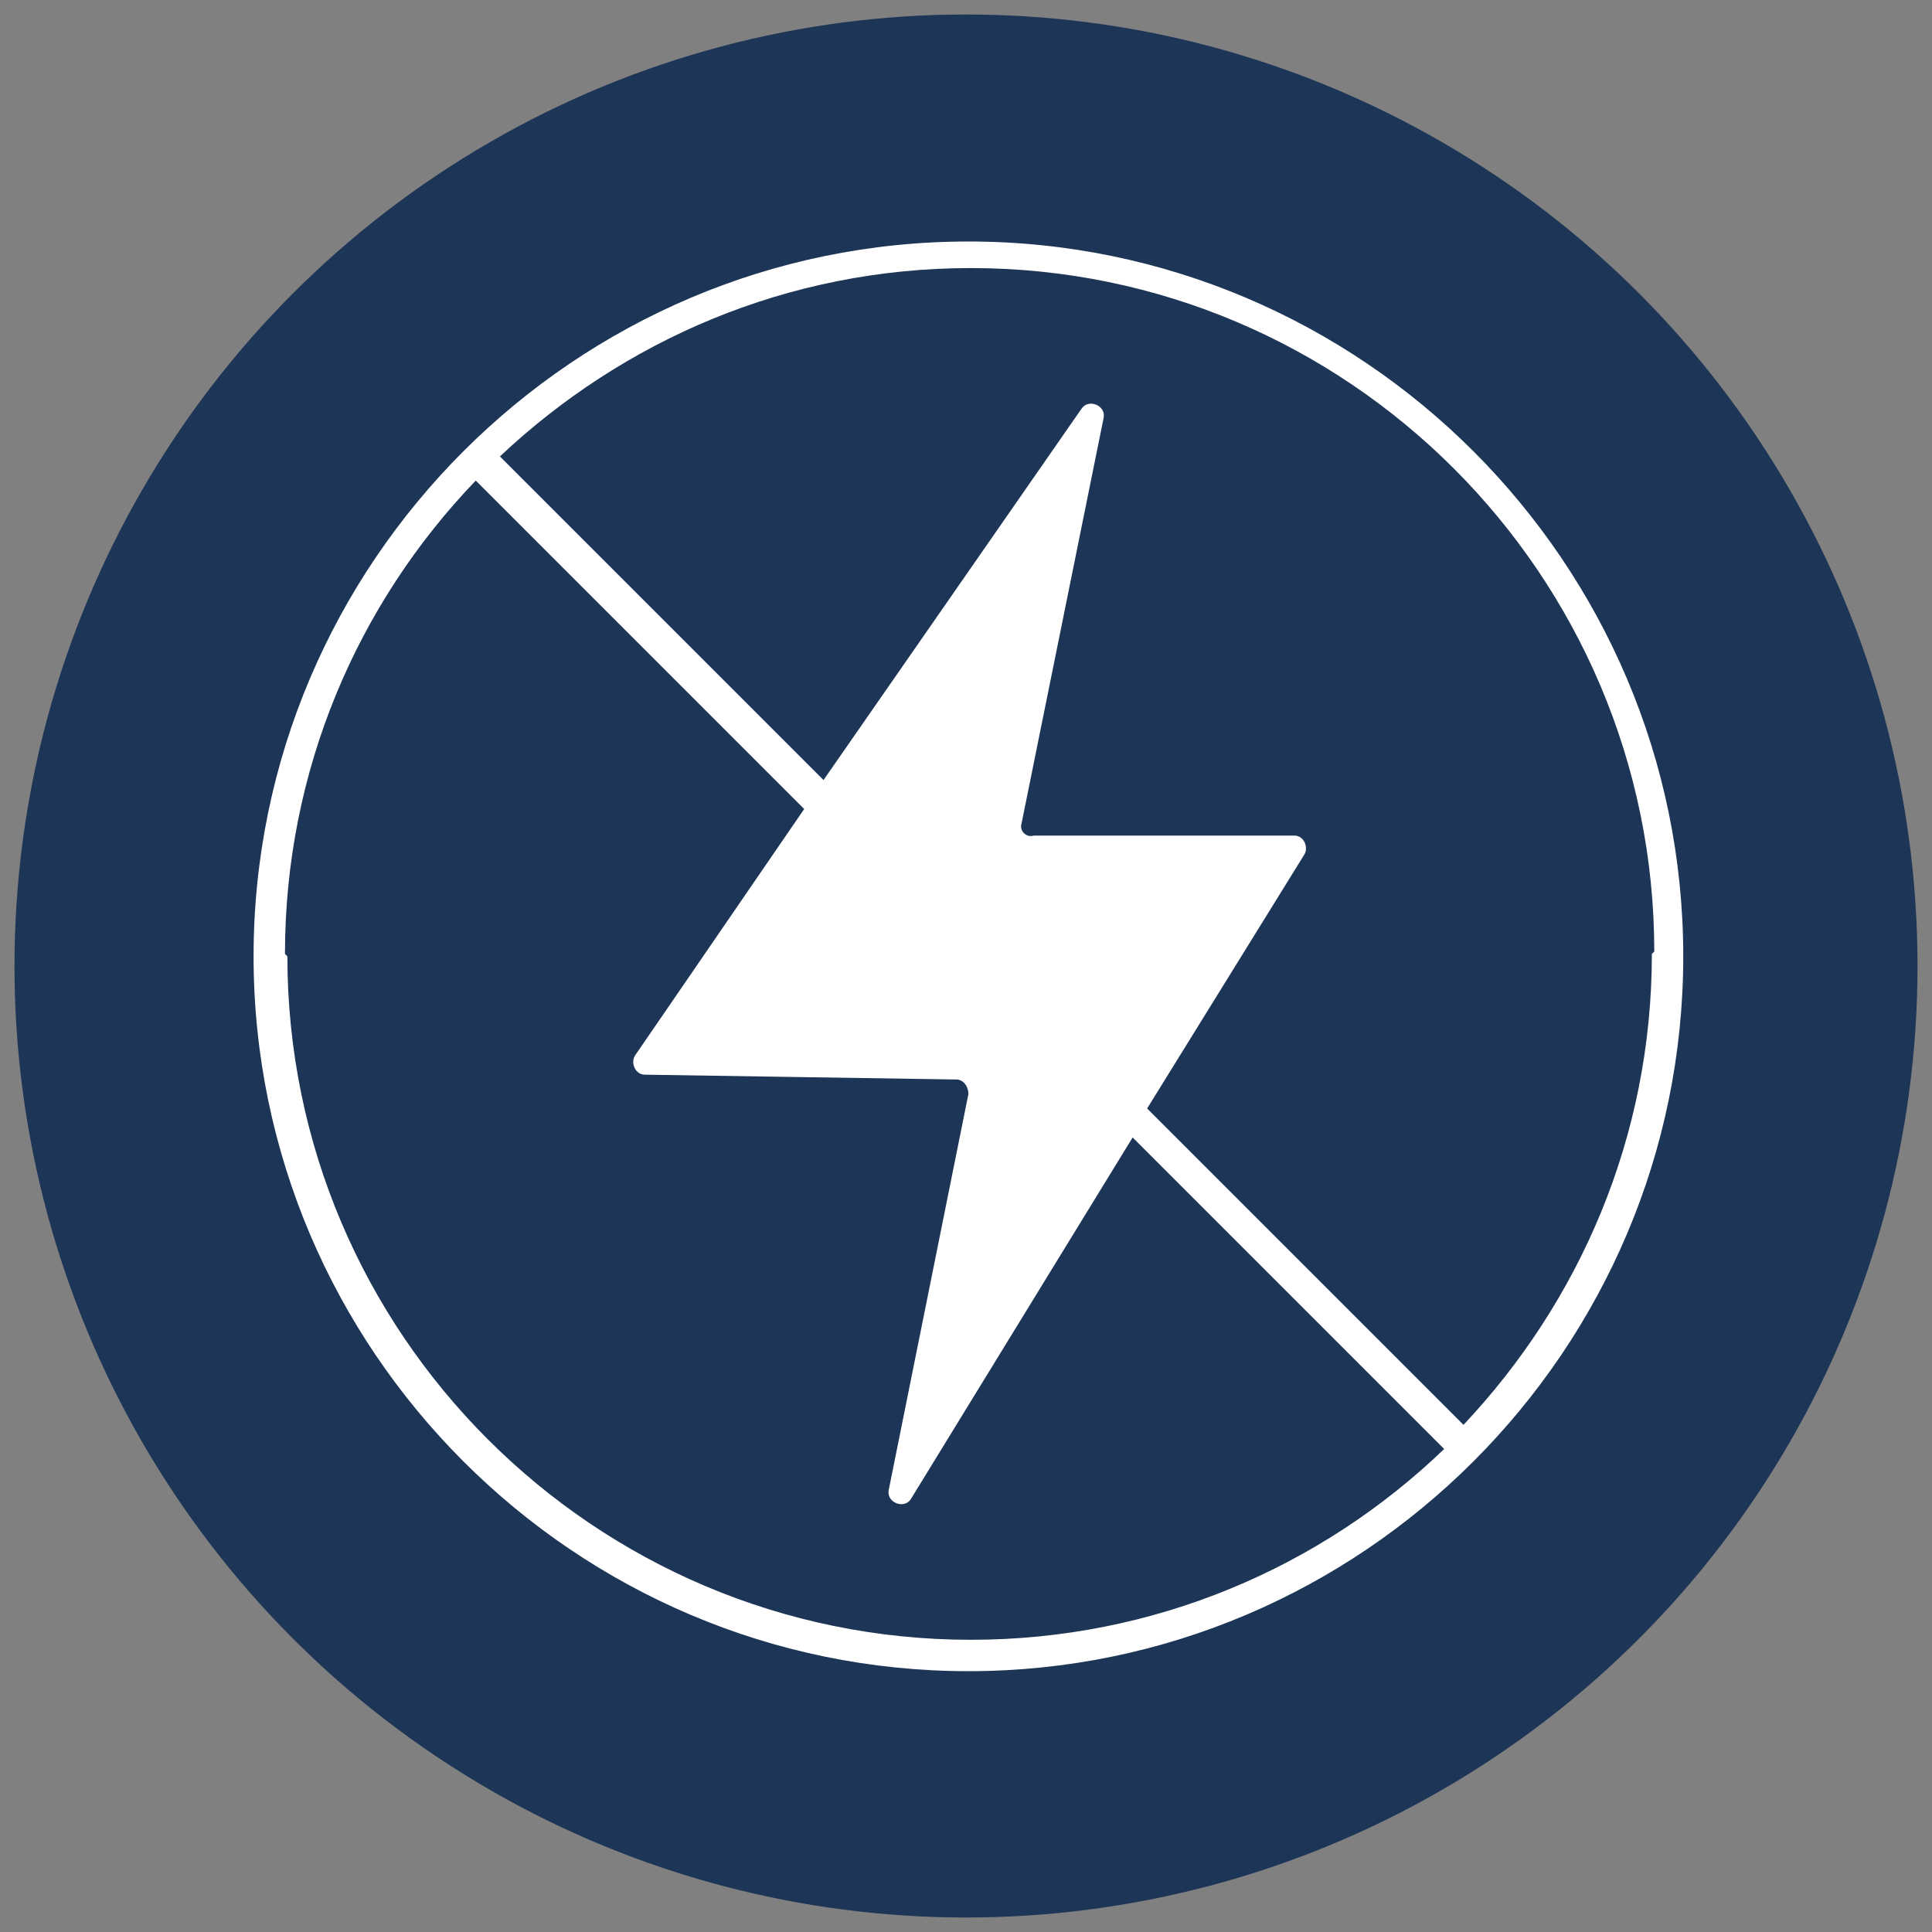
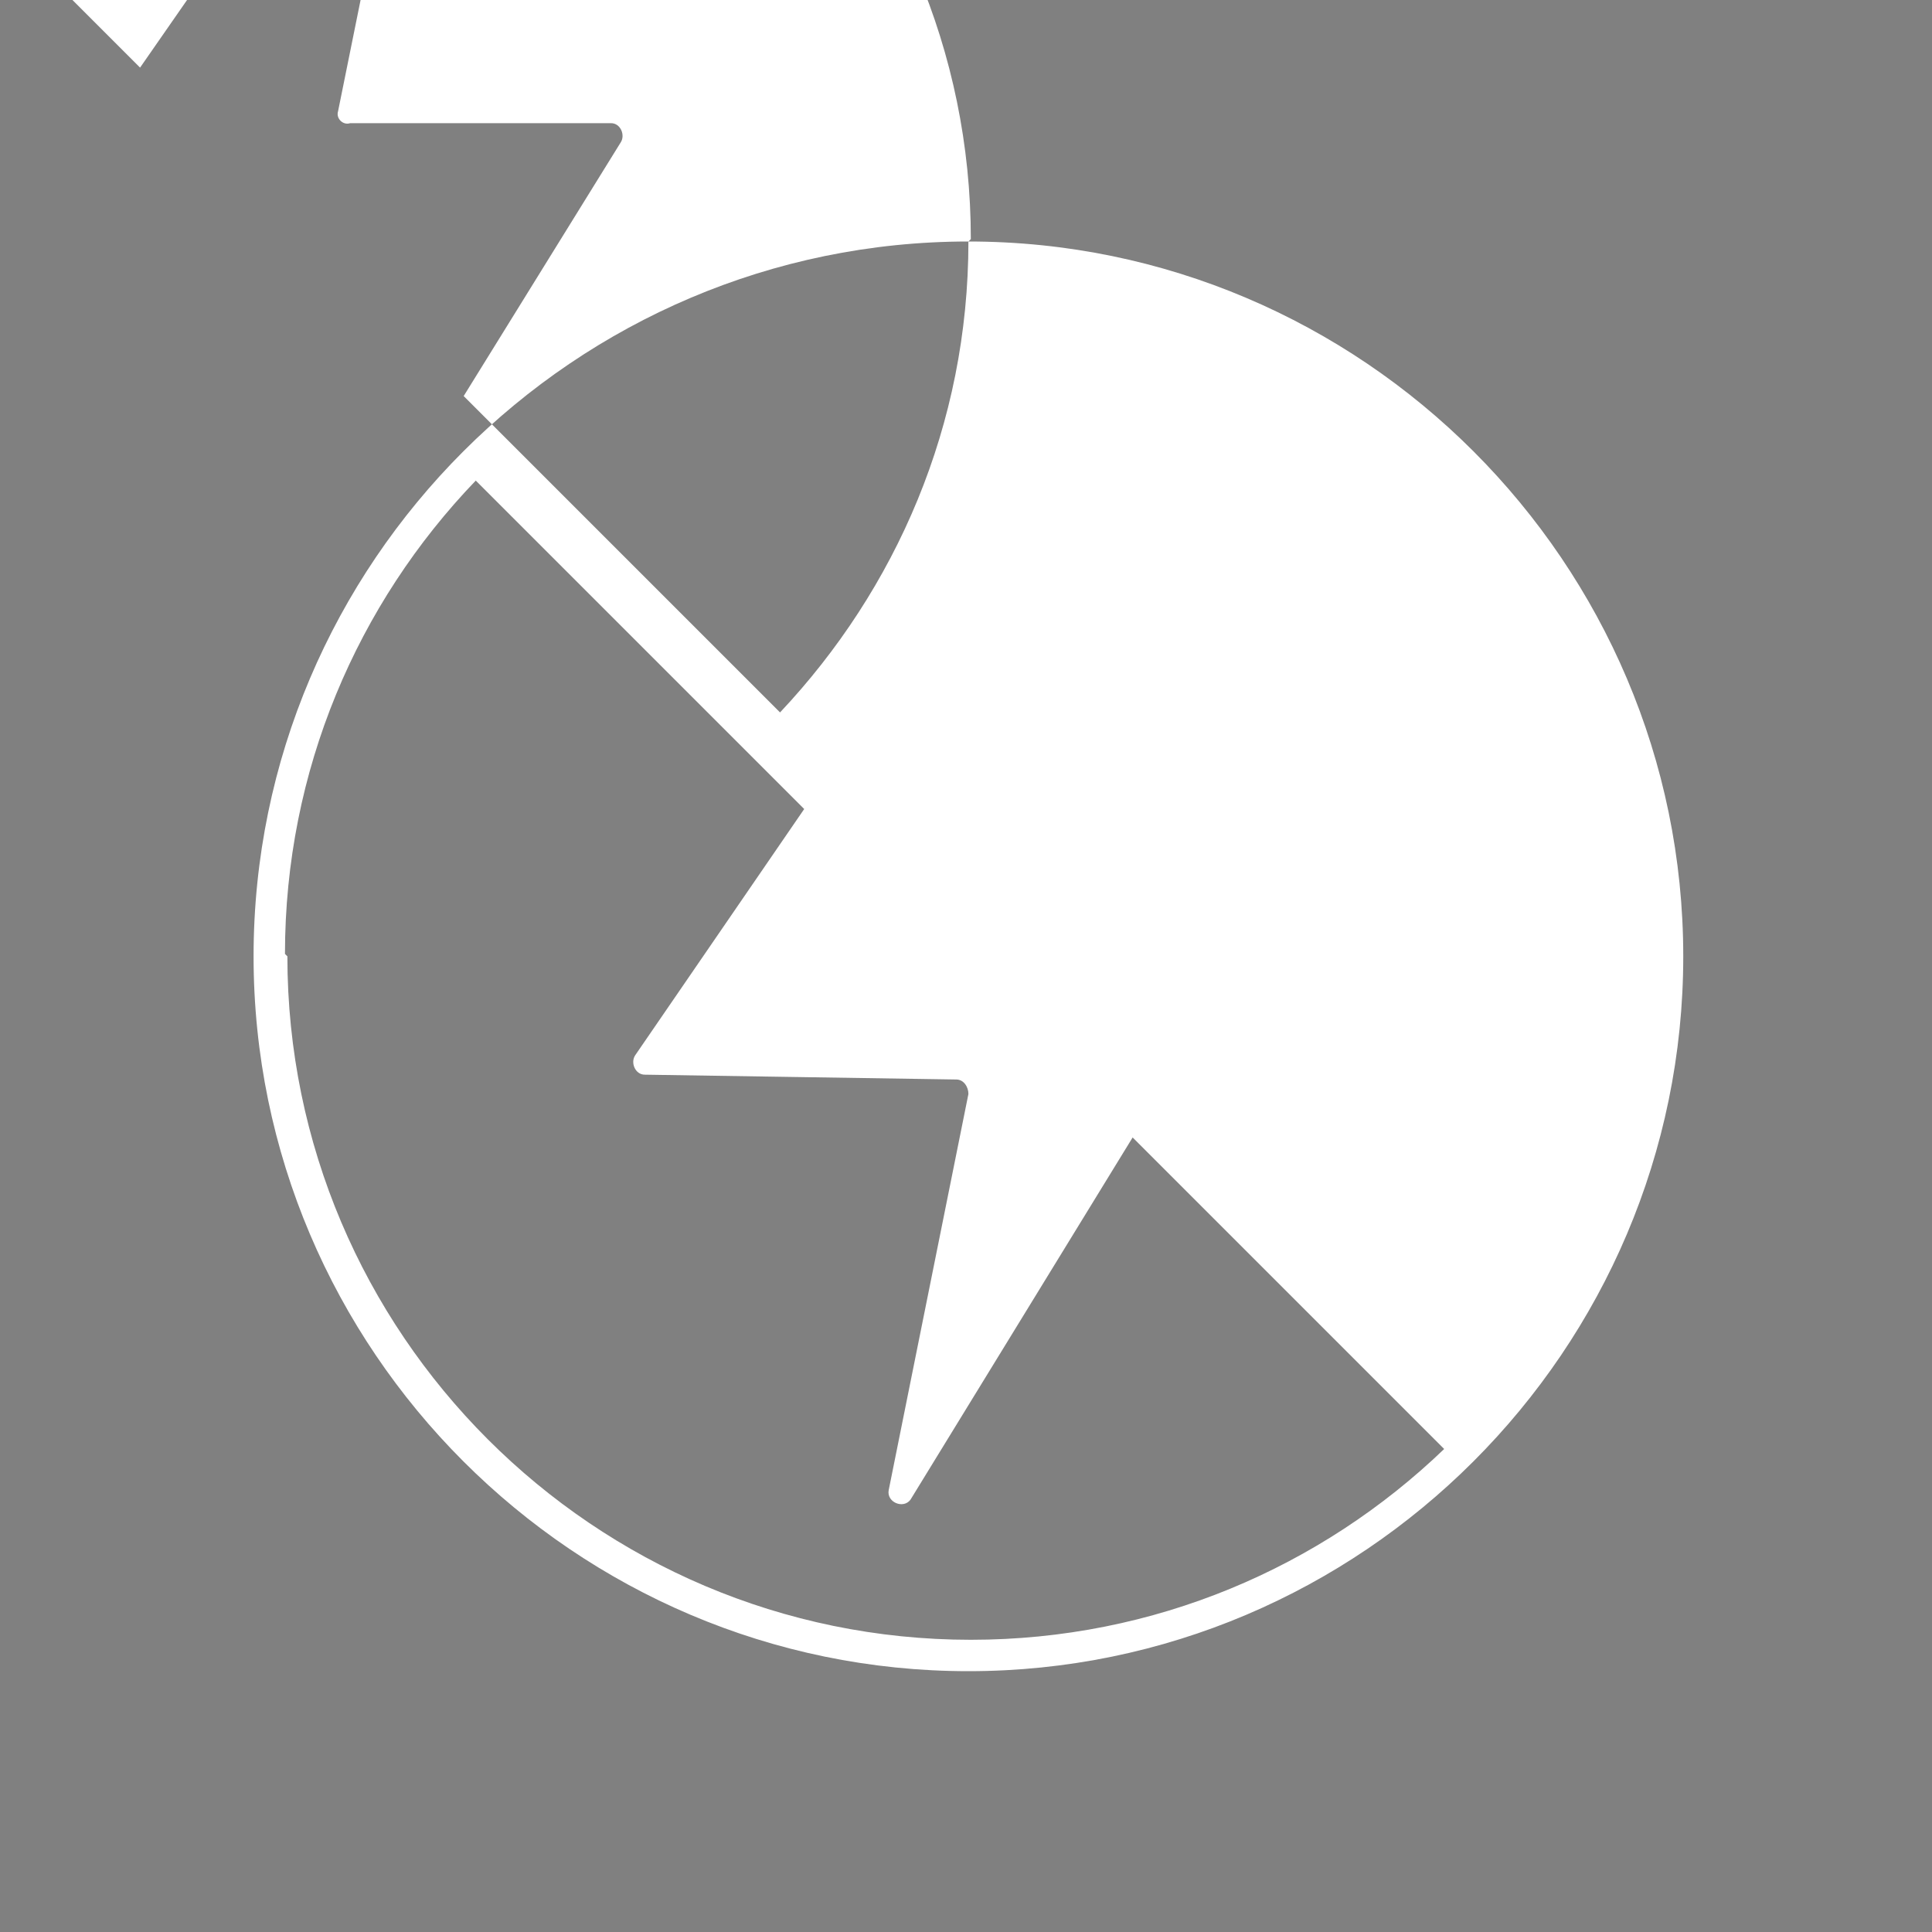
<svg xmlns="http://www.w3.org/2000/svg" version="1.1" viewBox="0 0 80 80">
  <rect x="0" y="0" width="80" height="80" fill="#808080" stroke="none" />
  <defs>
    <style>
      .cls-1 {
        fill: #fff;
      }

      .cls-2 {
        fill: #1d3557;
      }
    </style>
  </defs>
  <g>
    <g id="Layer_1">
-       <circle class="cls-2" cx="40" cy="40" r="39.4" />
-       <path class="cls-1" d="M40.1,10c-16.3,0-29.6,13.3-29.6,29.6s13.3,29.6,29.6,29.6,29.6-13.3,29.6-29.6-13.3-29.6-29.6-29.6ZM68.4,39.5c0,7.6-3,14.4-7.8,19.5l-13.1-13.1,6.5-10.5c.2-.3,0-.8-.4-.8h-10.8c-.3.1-.6-.2-.5-.5l3.4-16.8c.1-.5-.6-.8-.9-.4l-10.7,15.4-13.4-13.4c5.1-4.8,11.9-7.8,19.5-7.8,15.6,0,28.3,12.7,28.3,28.3ZM11.8,39.5c0-7.6,3-14.5,7.9-19.6l13.6,13.6-7,10.2c-.2.3,0,.8.4.8l12.9.2c.3,0,.5.3.5.6l-3.3,16.4c-.1.5.6.8.9.4l9.2-15,12.9,12.9c-5.1,4.9-12,7.9-19.6,7.9-15.6,0-28.3-12.7-28.3-28.3Z" />
+       <path class="cls-1" d="M40.1,10c-16.3,0-29.6,13.3-29.6,29.6s13.3,29.6,29.6,29.6,29.6-13.3,29.6-29.6-13.3-29.6-29.6-29.6Zc0,7.6-3,14.4-7.8,19.5l-13.1-13.1,6.5-10.5c.2-.3,0-.8-.4-.8h-10.8c-.3.1-.6-.2-.5-.5l3.4-16.8c.1-.5-.6-.8-.9-.4l-10.7,15.4-13.4-13.4c5.1-4.8,11.9-7.8,19.5-7.8,15.6,0,28.3,12.7,28.3,28.3ZM11.8,39.5c0-7.6,3-14.5,7.9-19.6l13.6,13.6-7,10.2c-.2.3,0,.8.4.8l12.9.2c.3,0,.5.3.5.6l-3.3,16.4c-.1.5.6.8.9.4l9.2-15,12.9,12.9c-5.1,4.9-12,7.9-19.6,7.9-15.6,0-28.3-12.7-28.3-28.3Z" />
    </g>
  </g>
</svg>